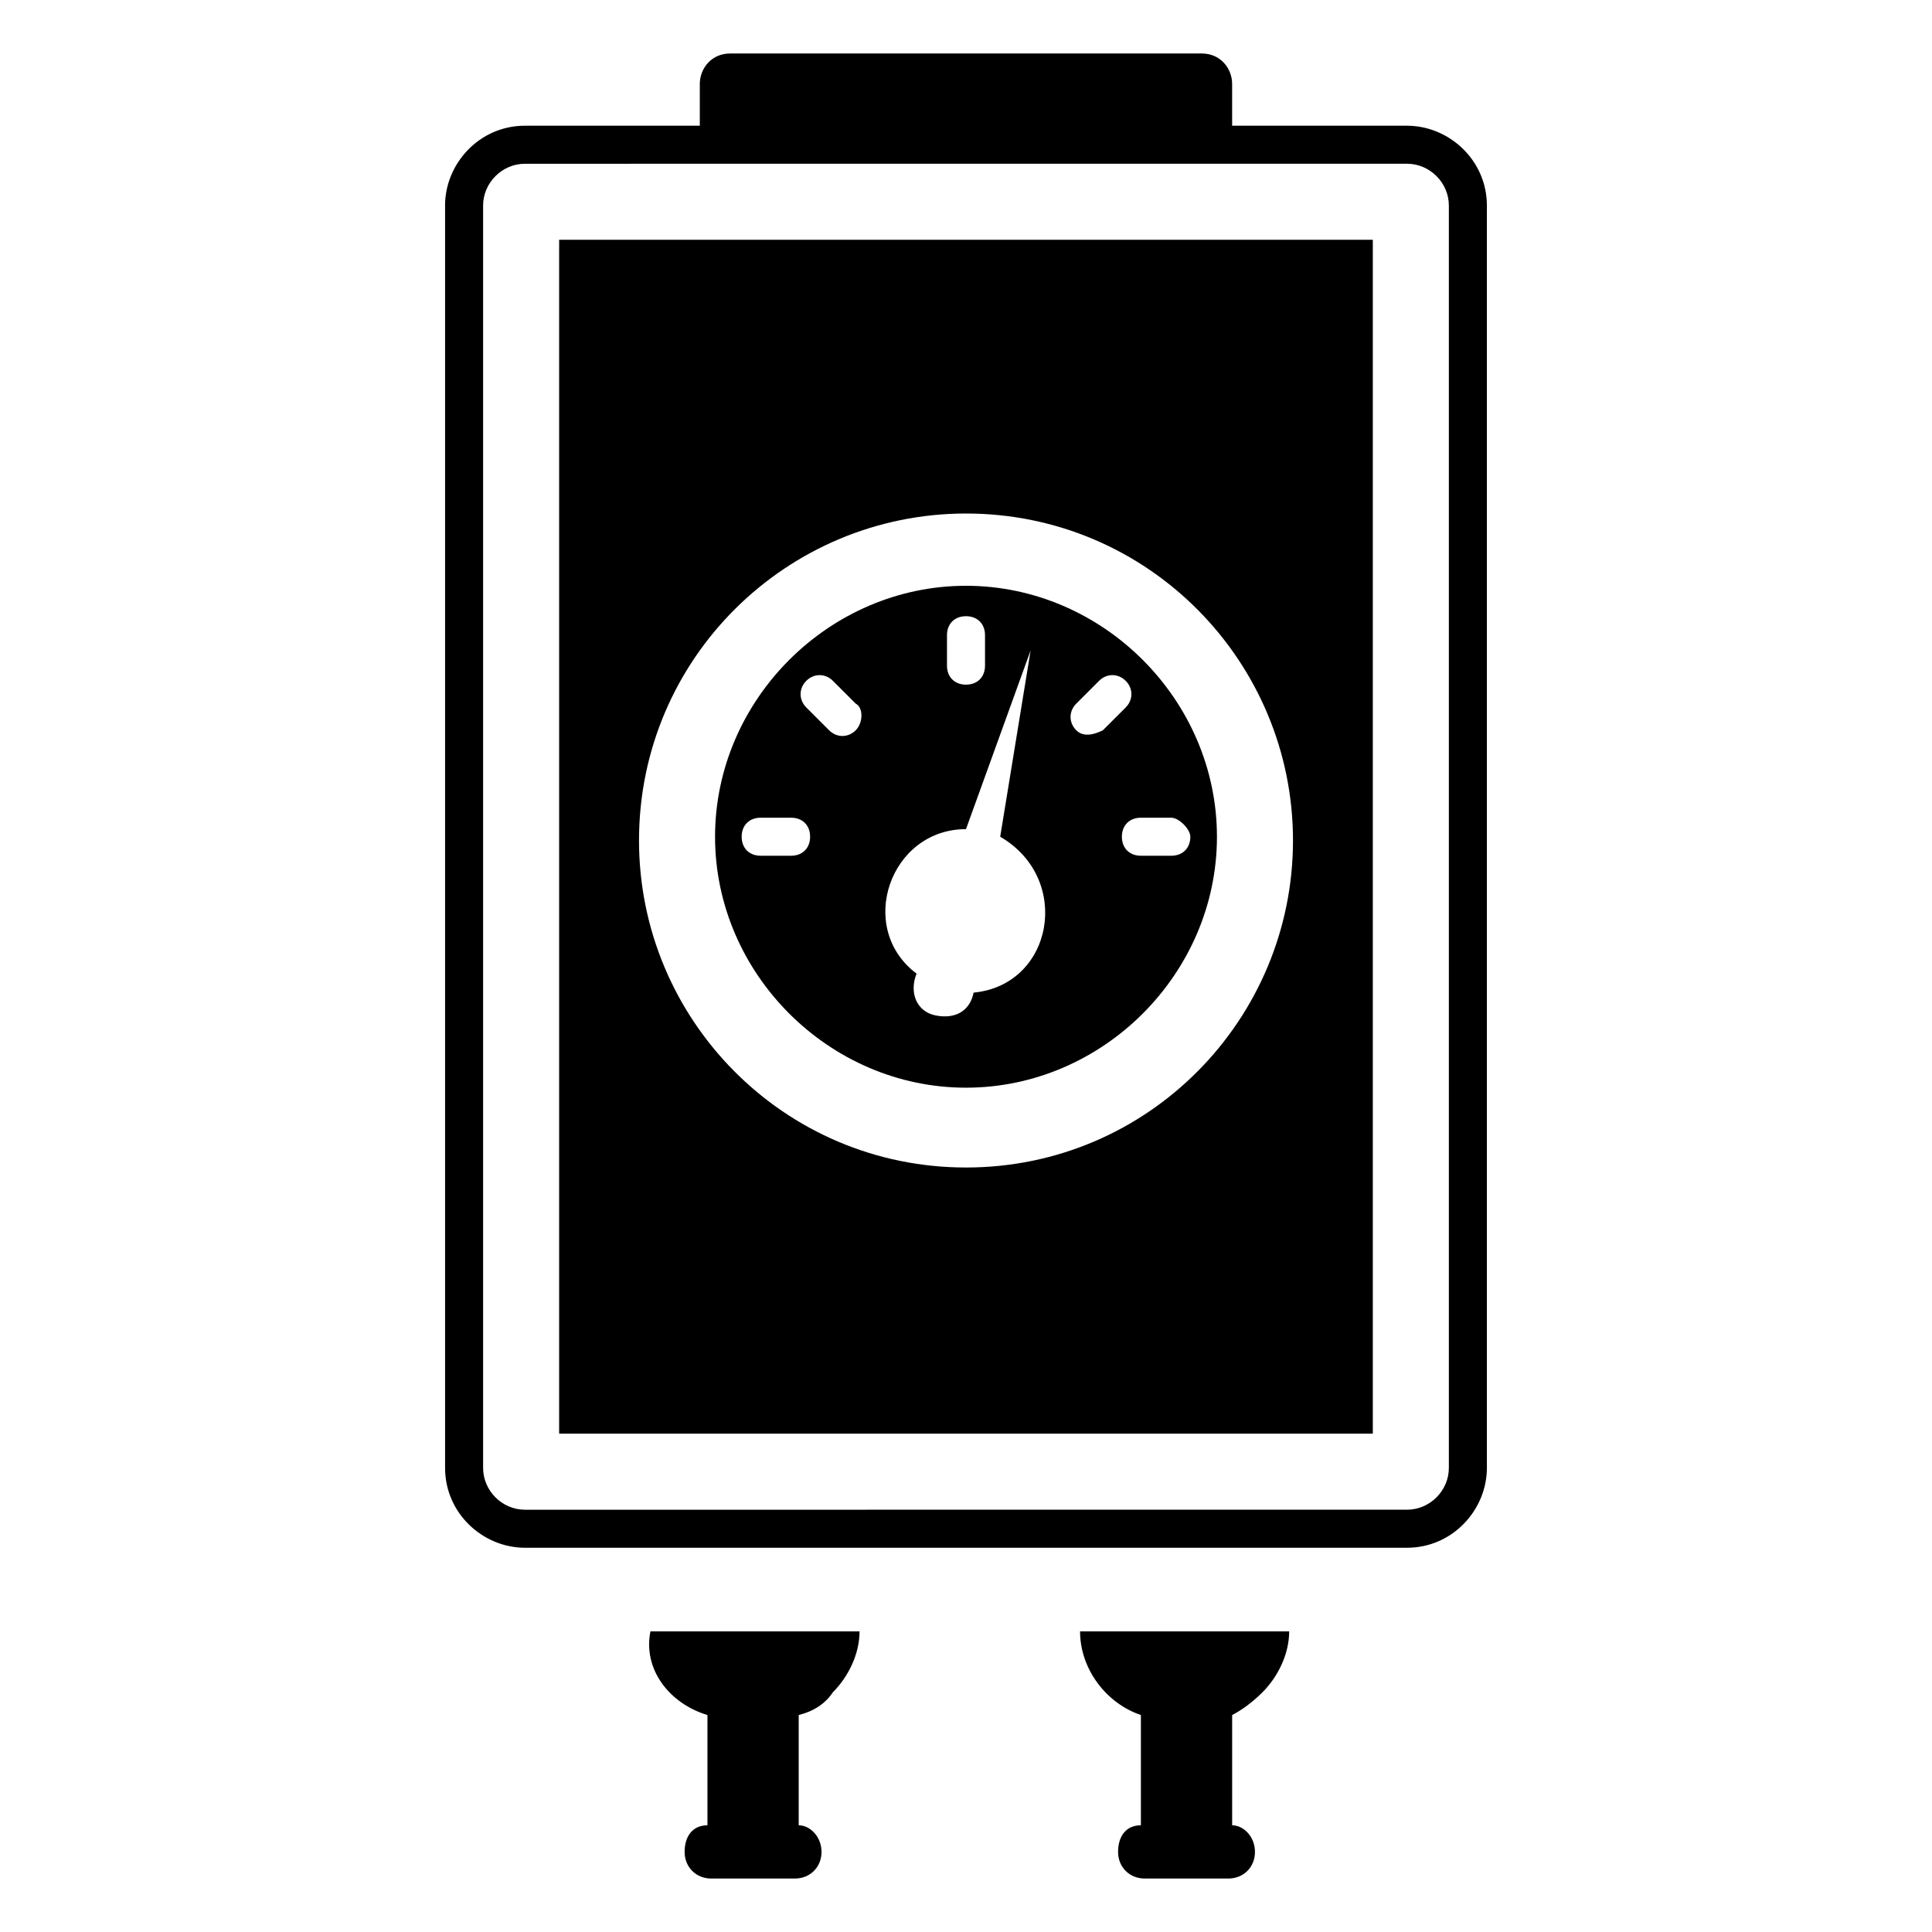
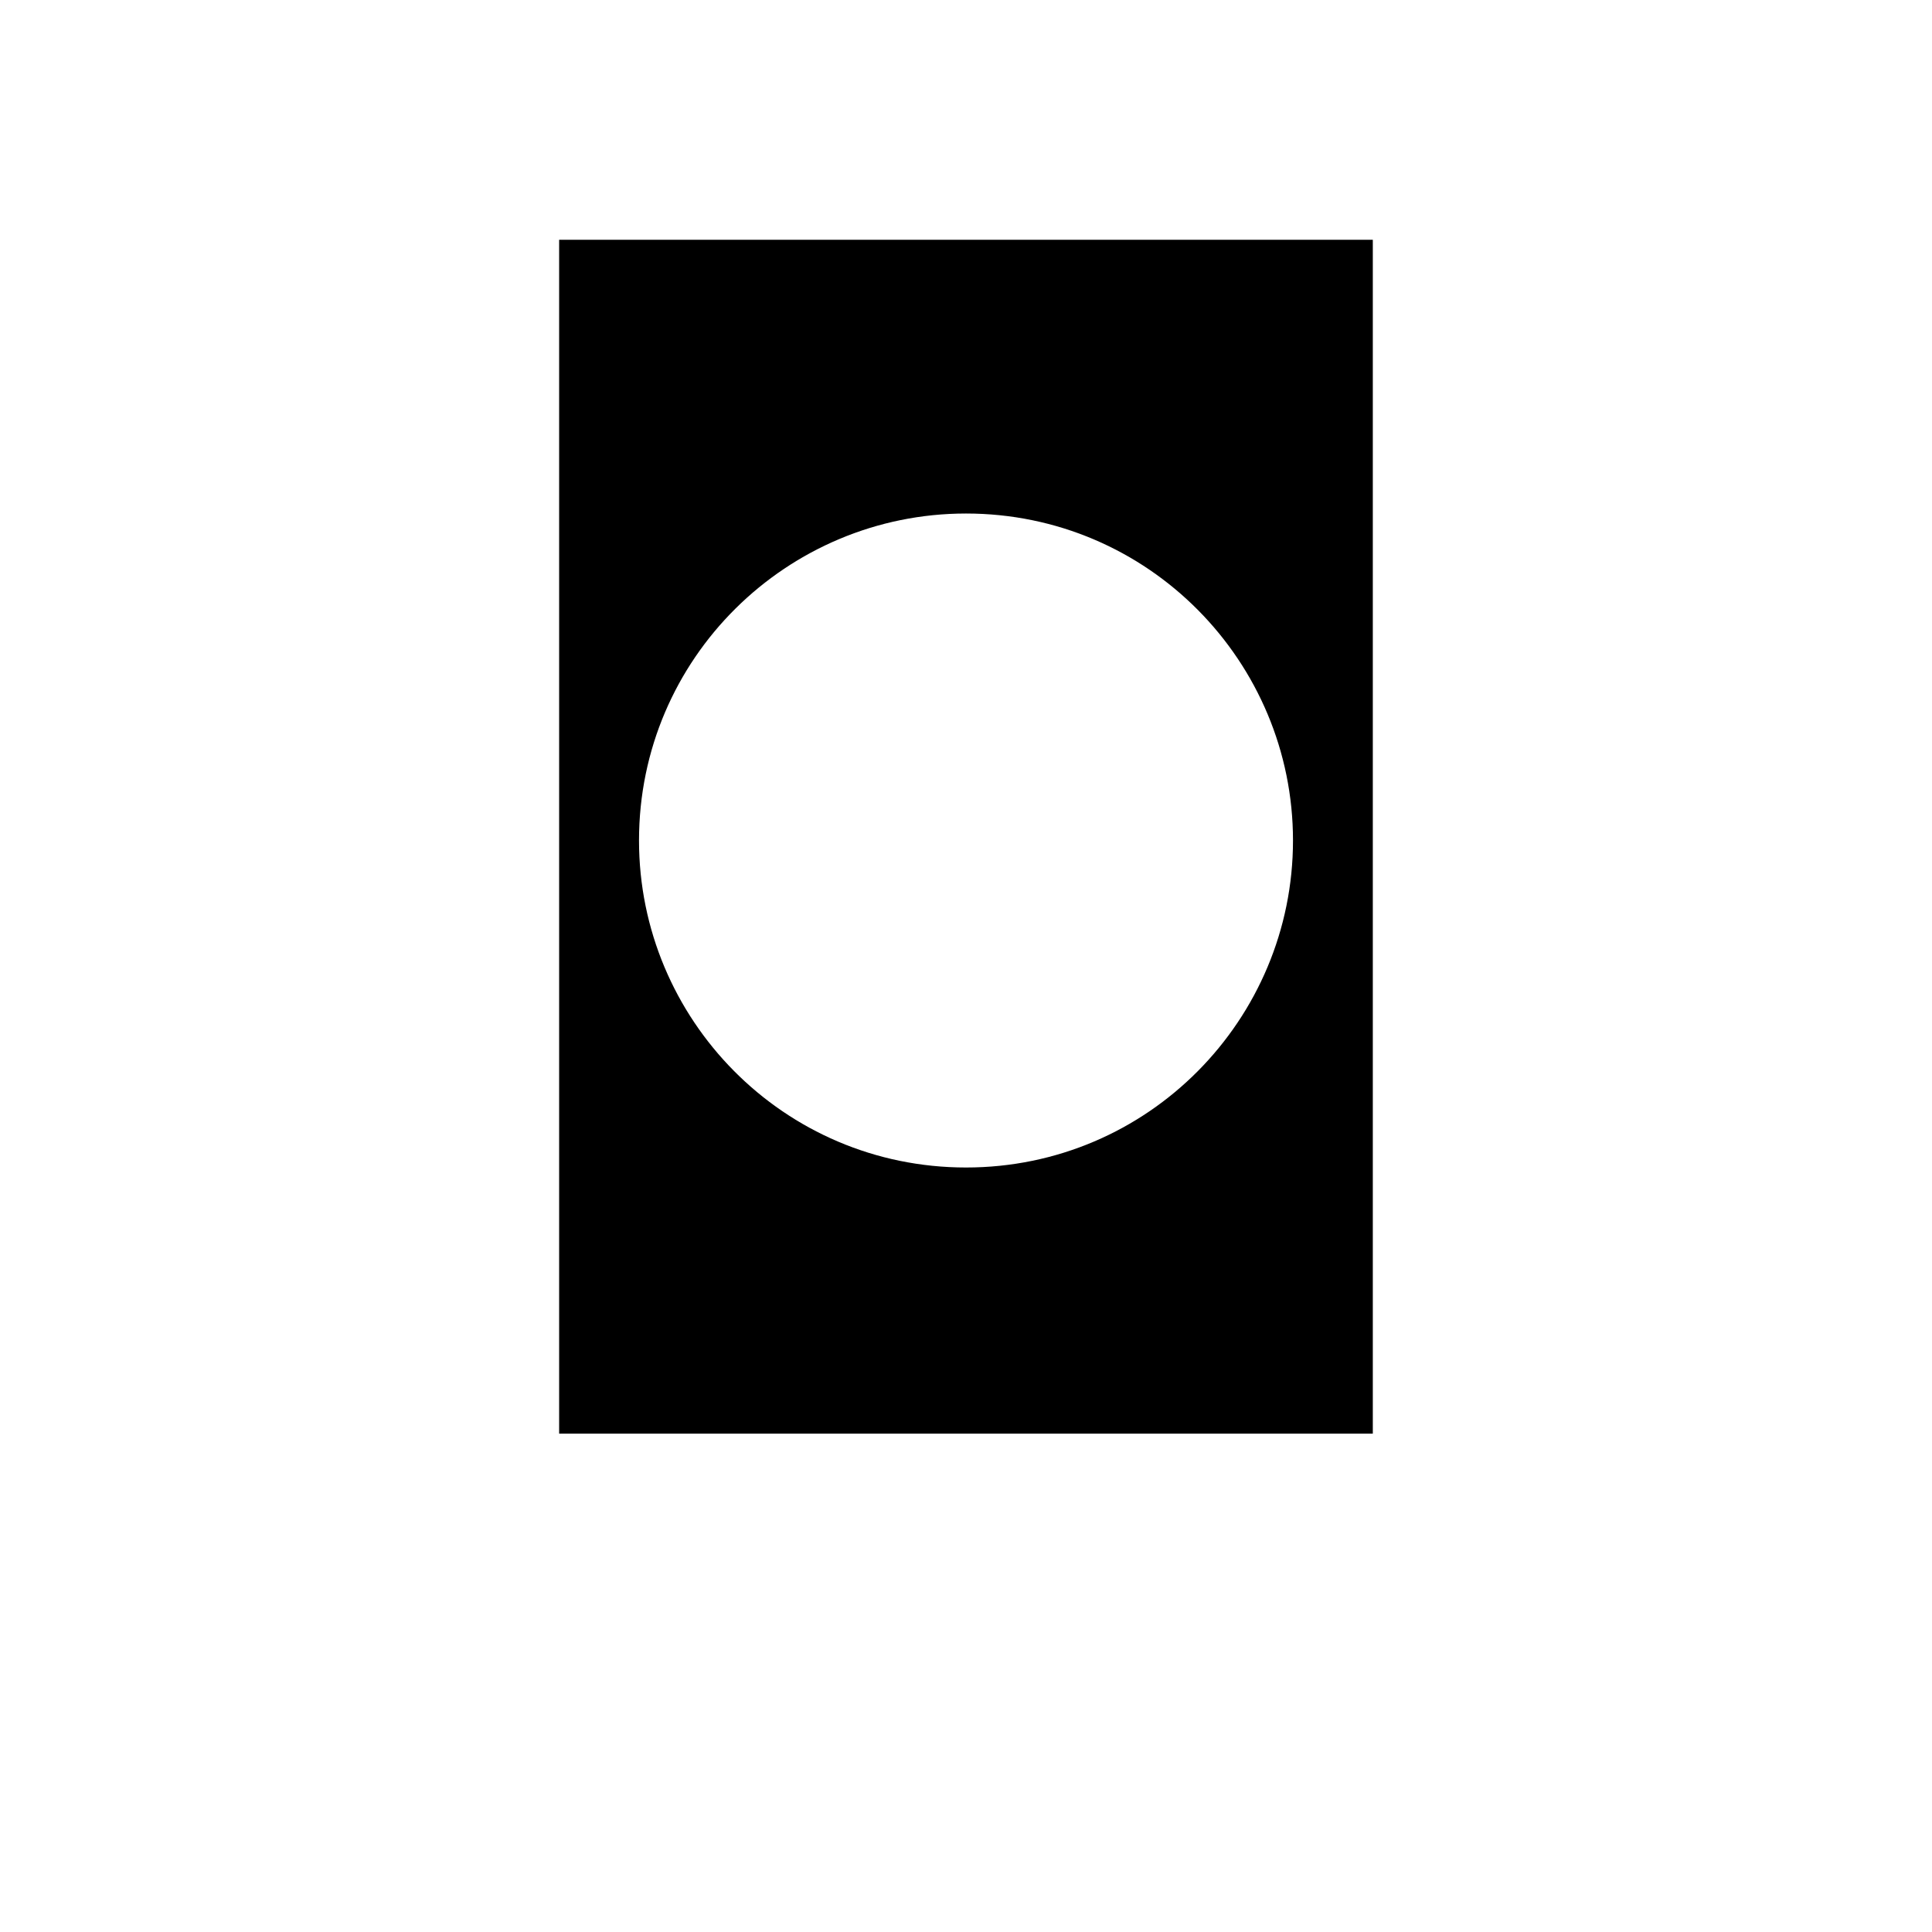
<svg xmlns="http://www.w3.org/2000/svg" fill="#000000" width="800px" height="800px" version="1.1" viewBox="144 144 512 512">
  <g>
-     <path d="m331.48 598.5v29.223c-4.031 0-6.047 3.023-6.047 7.055s3.023 7.055 7.055 7.055h22.168c4.031 0 7.055-3.023 7.055-7.055s-3.023-7.055-6.047-7.055v-29.223c4.031-1.008 7.055-3.023 9.07-6.047 4.031-4.031 7.055-10.078 7.055-16.121h-55.418c-2.019 10.074 5.031 19.145 15.109 22.168z" />
-     <path d="m478.59 592.45c4.031-4.031 7.055-10.078 7.055-16.121h-55.418c0 10.078 7.055 19.145 16.121 22.168v29.223c-4.031 0-6.047 3.023-6.047 7.055s3.023 7.055 7.055 7.055h22.168c4.031 0 7.055-3.023 7.055-7.055s-3.023-7.055-6.047-7.055v-29.223c2.012-1.008 5.035-3.023 8.059-6.047z" />
-     <path d="m400 299.24c-36.273 0-66.504 30.23-66.504 66.504 0 36.273 30.23 66.504 66.504 66.504s66.504-30.23 66.504-66.504c-0.004-36.277-30.23-66.504-66.504-66.504zm-5.039 13.098c0-3.023 2.016-5.039 5.039-5.039s5.039 2.016 5.039 5.039v8.062c0 3.023-2.016 5.039-5.039 5.039s-5.039-2.016-5.039-5.039zm-41.312 58.441h-8.062c-3.023 0-5.039-2.016-5.039-5.039 0-3.023 2.016-5.039 5.039-5.039h8.062c3.023 0 5.039 2.016 5.039 5.039 0 3.023-2.016 5.039-5.039 5.039zm17.129-33.25c-2.016 2.016-5.039 2.016-7.055 0l-6.047-6.047c-2.016-2.016-2.016-5.039 0-7.055s5.039-2.016 7.055 0l6.047 6.047c2.016 1.008 2.016 5.039 0 7.055zm31.238 69.523c-1.008 5.039-5.039 7.055-10.078 6.047-5.039-1.008-7.055-6.047-5.039-11.082-16.121-12.09-7.055-38.289 13.098-38.289l17.129-47.359-8.062 49.375c19.148 11.082 14.109 39.293-7.047 41.309zm27.203-69.523c-2.016-2.016-2.016-5.039 0-7.055l6.047-6.047c2.016-2.016 5.039-2.016 7.055 0 2.016 2.016 2.016 5.039 0 7.055l-6.047 6.047c-2.016 1.008-5.039 2.016-7.055 0zm30.23 28.211c0 3.023-2.016 5.039-5.039 5.039h-8.062c-3.023 0-5.039-2.016-5.039-5.039 0-3.023 2.016-5.039 5.039-5.039h8.062c2.016 0.004 5.039 3.023 5.039 5.039z" />
    <path d="m507.81 207.54h-215.63v316.39h215.63zm-107.81 245.86c-48.367 0-86.656-39.297-86.656-86.656 0-48.367 39.297-86.656 86.656-86.656 48.367 0 86.656 39.297 86.656 86.656-0.004 47.359-38.293 86.656-86.656 86.656z" />
-     <path d="m261.95 198.48v334.53c0 12.09 10.078 21.16 21.16 21.16h233.77c12.09 0 21.16-10.078 21.16-21.16v-334.53c0-12.09-10.078-21.16-21.16-21.16h-46.352v-11.086c0-4.031-3.023-8.059-8.059-8.059h-124.95c-5.039 0-8.062 4.027-8.062 8.059v11.082h-46.352c-12.09 0.004-21.16 10.078-21.16 21.164zm254.93-11.086c6.047 0 11.082 5.039 11.082 11.082v334.53c0 6.047-5.039 11.082-11.082 11.082l-233.77 0.004c-6.047 0-11.082-5.039-11.082-11.082v-334.53c0-6.047 5.039-11.082 11.082-11.082z" />
  </g>
</svg>